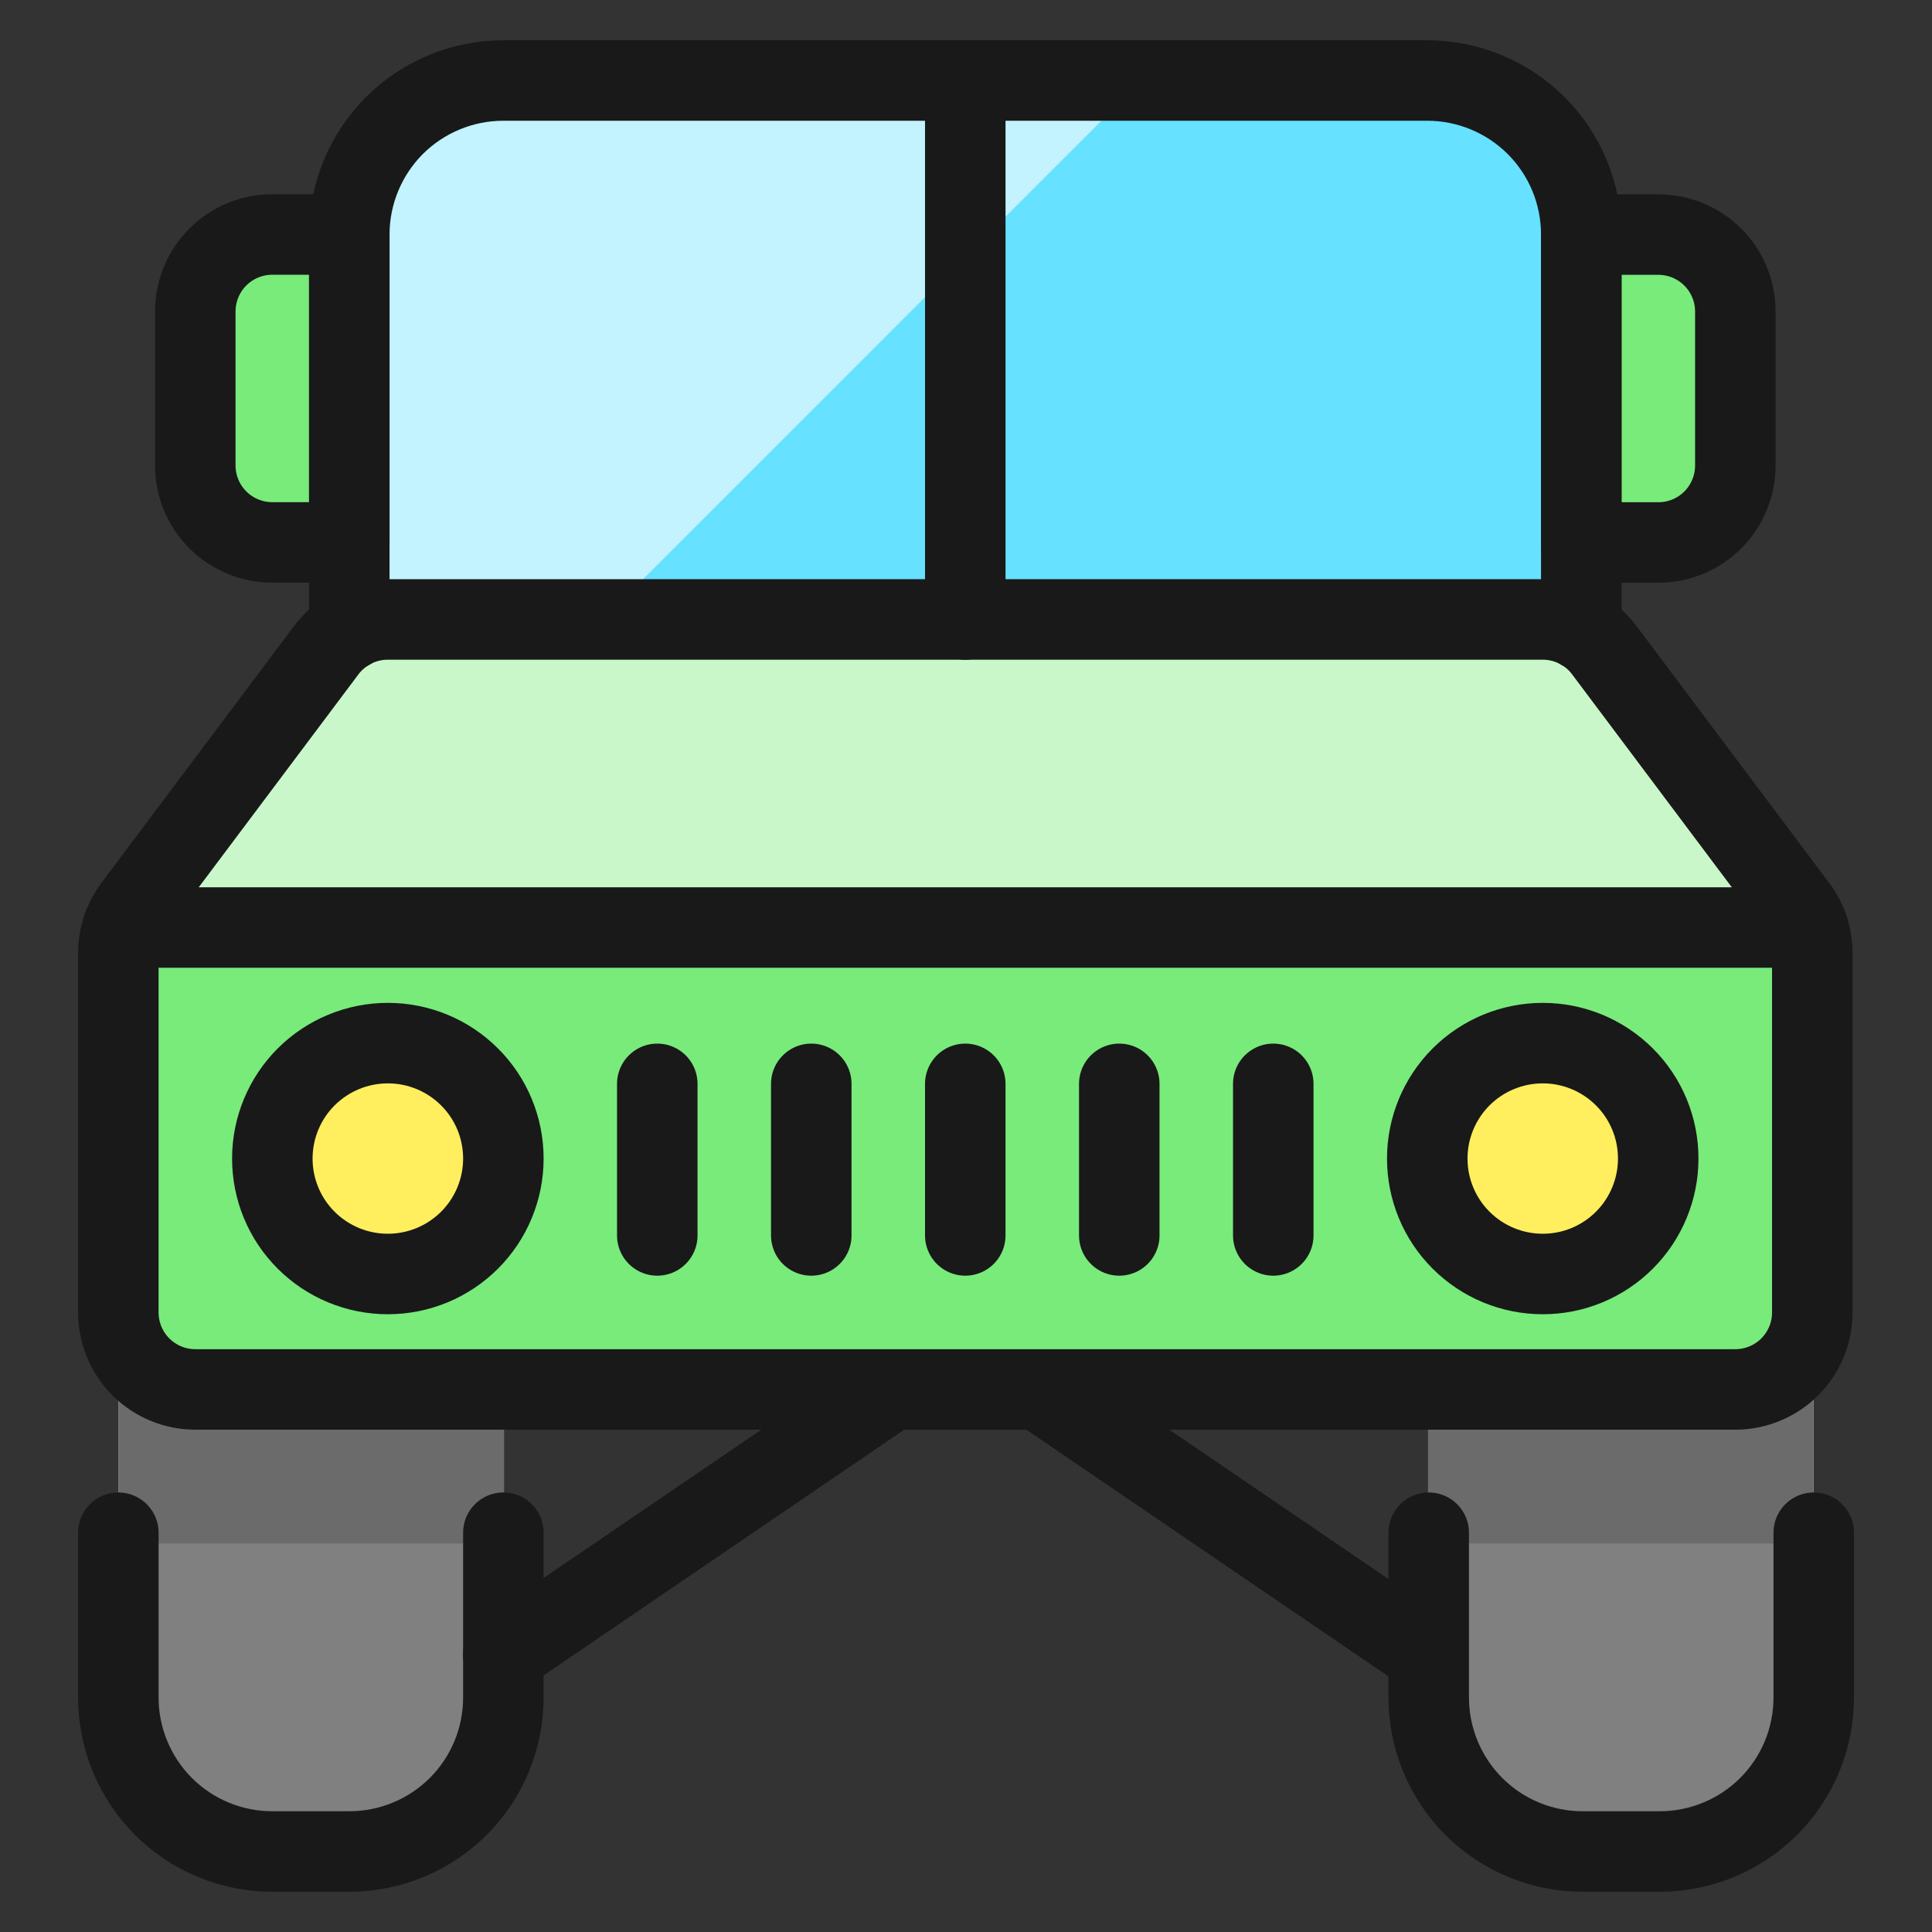
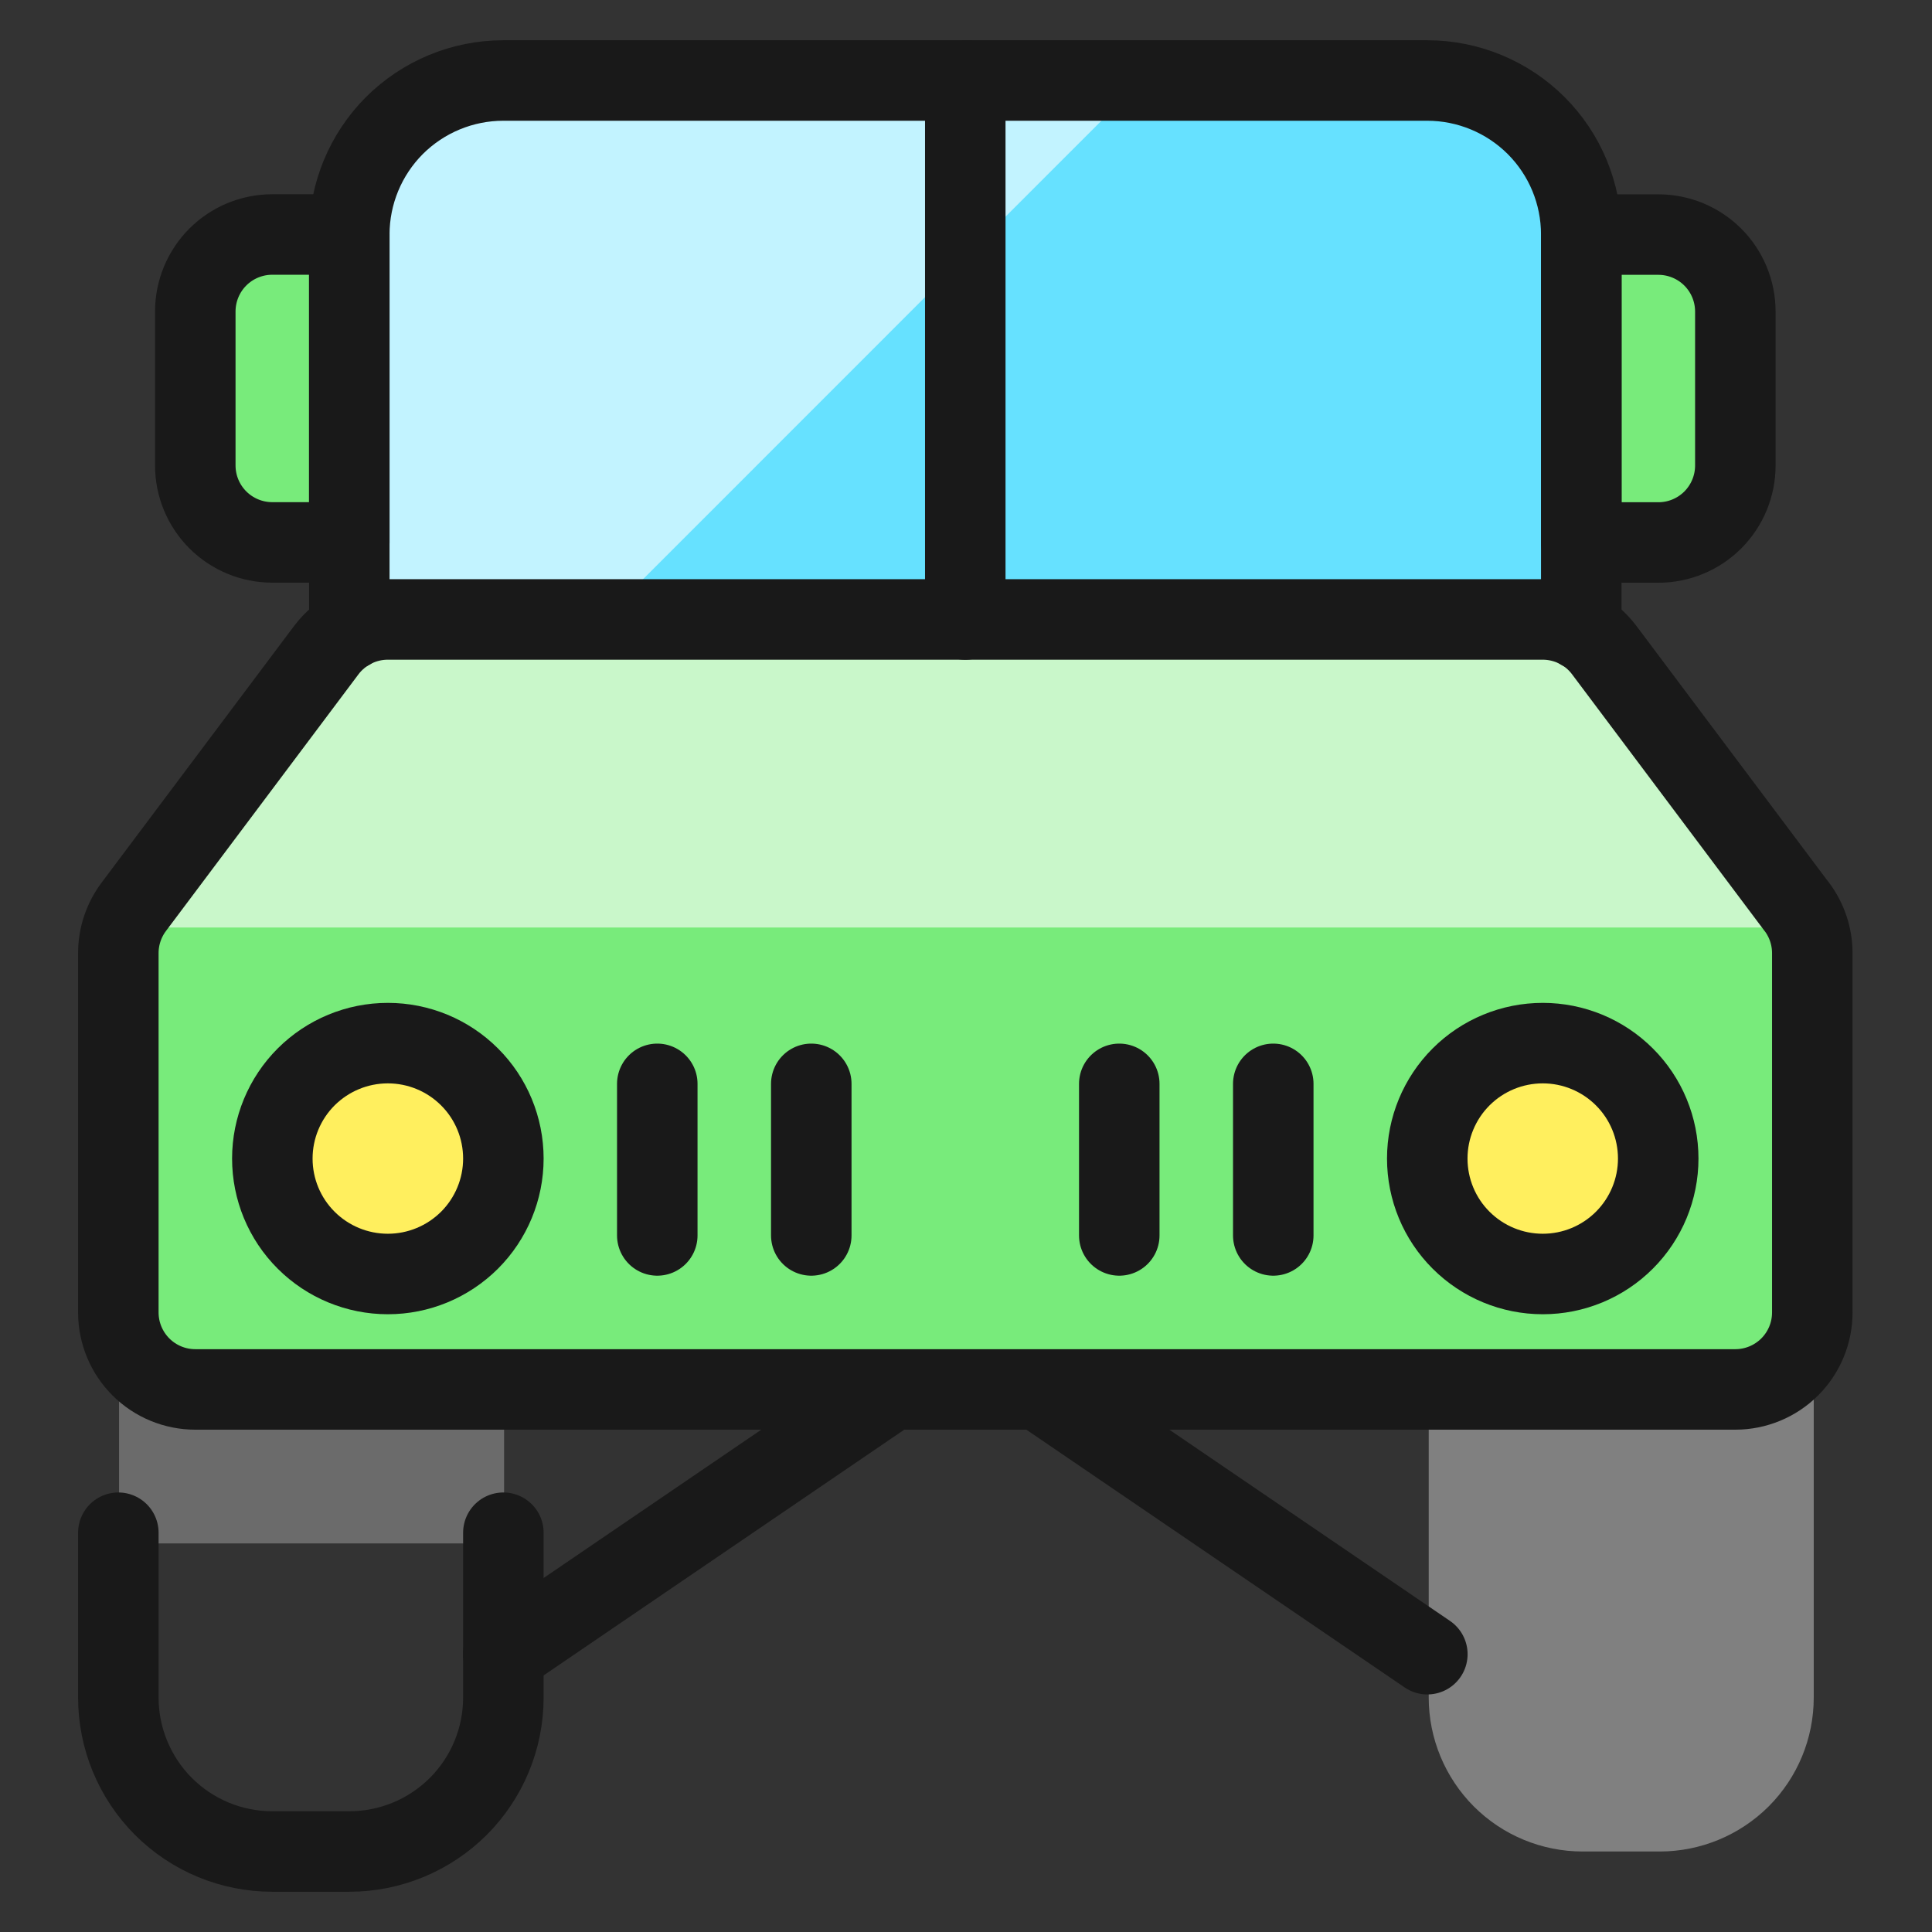
<svg xmlns="http://www.w3.org/2000/svg" fill="none" viewBox="0 0 24 24" id="Adventure-Car-Truck-1--Streamline-Ultimate">
  <rect x="0" y="0" width="24" height="24" fill="#333333" stroke="none" />
  <desc>Adventure Car Truck 1 Streamline Icon: https://streamlinehq.com</desc>
-   <path fill="gray" d="M1.47 16.372v4.715c0 0.507 0.202 0.994 0.56 1.353 0.359 0.359 0.845 0.56 1.353 0.56h0.957c0.507 0 0.994 -0.202 1.353 -0.56 0.359 -0.359 0.56 -0.845 0.56 -1.353v-4.715H1.47Z" stroke-width="1" />
  <path fill="#6b6b6b" d="M6.261 16.304H1.479v2.869h4.783v-2.869Z" stroke-width="1" />
  <path fill="gray" d="M17.748 16.372v4.715c0 0.507 0.202 0.994 0.56 1.353 0.359 0.359 0.845 0.56 1.353 0.56h0.957c0.507 0 0.994 -0.202 1.353 -0.56 0.359 -0.359 0.56 -0.845 0.56 -1.353v-4.715H17.748Z" stroke-width="1" />
-   <path fill="#6b6b6b" d="M22.522 16.304h-4.783v2.869h4.783v-2.869Z" stroke-width="1" />
  <path fill="#66e1ff" d="M4.339 7.825V2.913c0 -0.507 0.202 -0.994 0.56 -1.353C5.258 1.202 5.745 1 6.252 1H17.73c0.507 0 0.994 0.202 1.353 0.56 0.359 0.359 0.56 0.845 0.56 1.353v4.912H4.339Z" stroke-width="1" />
  <path fill="#c2f3ff" d="M14.182 1H6.252c-0.507 0 -0.994 0.202 -1.353 0.56 -0.359 0.359 -0.56 0.845 -0.56 1.353v4.912h3.019L14.182 1Z" stroke-width="1" />
  <path fill="#78eb7b" d="M22.322 11.266c0.124 0.166 0.191 0.367 0.191 0.574v4.464c0 0.254 -0.101 0.497 -0.28 0.676 -0.179 0.179 -0.423 0.28 -0.676 0.28H2.426c-0.254 0 -0.497 -0.101 -0.676 -0.28 -0.179 -0.179 -0.28 -0.423 -0.28 -0.676v-4.464c0 -0.207 0.067 -0.408 0.191 -0.574l2.391 -3.188c0.089 -0.119 0.205 -0.215 0.337 -0.282 0.133 -0.066 0.279 -0.101 0.428 -0.101H19.165c0.148 0 0.295 0.035 0.428 0.101 0.133 0.066 0.248 0.163 0.337 0.282l2.391 3.188Z" stroke-width="1" />
  <path fill="#c9f7ca" d="M22.458 11.522c-0.032 -0.091 -0.078 -0.177 -0.136 -0.255l-2.391 -3.188c-0.089 -0.119 -0.205 -0.215 -0.338 -0.282 -0.133 -0.066 -0.279 -0.101 -0.428 -0.101H4.818c-0.148 0 -0.295 0.035 -0.428 0.101s-0.248 0.163 -0.337 0.282l-2.391 3.188c-0.058 0.078 -0.104 0.164 -0.136 0.255H22.458Z" stroke-width="1" />
  <path fill="#78eb7b" stroke="#191919" stroke-linecap="round" stroke-linejoin="round" d="M4.339 2.913H3.382c-0.254 0 -0.497 0.101 -0.676 0.28 -0.179 0.179 -0.28 0.423 -0.28 0.676v1.913c0 0.254 0.101 0.497 0.28 0.676 0.179 0.179 0.423 0.28 0.676 0.28h0.957V2.913Z" stroke-width="1" />
  <path fill="#78eb7b" stroke="#191919" stroke-linecap="round" stroke-linejoin="round" d="M19.644 6.739h0.957c0.254 0 0.497 -0.101 0.676 -0.28 0.179 -0.179 0.28 -0.423 0.28 -0.676V3.87c0 -0.254 -0.101 -0.497 -0.28 -0.676 -0.179 -0.179 -0.423 -0.28 -0.676 -0.28h-0.957v3.826Z" stroke-width="1" />
  <path stroke="#191919" stroke-linecap="round" stroke-linejoin="round" d="M4.339 7.825V2.913c0 -0.507 0.202 -0.994 0.56 -1.353C5.258 1.202 5.745 1 6.252 1H17.73c0.507 0 0.994 0.202 1.353 0.56 0.359 0.359 0.56 0.845 0.56 1.353v4.912" stroke-width="1" />
  <path stroke="#191919" stroke-linecap="round" stroke-linejoin="round" d="M22.322 11.266c0.124 0.166 0.191 0.367 0.191 0.574v4.464c0 0.254 -0.101 0.497 -0.28 0.676 -0.179 0.179 -0.423 0.28 -0.676 0.28H2.426c-0.254 0 -0.497 -0.101 -0.676 -0.28 -0.179 -0.179 -0.28 -0.423 -0.28 -0.676v-4.464c0 -0.207 0.067 -0.408 0.191 -0.574l2.391 -3.188c0.089 -0.119 0.205 -0.215 0.337 -0.282 0.133 -0.066 0.279 -0.101 0.428 -0.101H19.165c0.148 0 0.295 0.035 0.428 0.101 0.133 0.066 0.248 0.163 0.337 0.282l2.391 3.188Z" stroke-width="1" />
  <path stroke="#191919" stroke-linecap="round" stroke-linejoin="round" d="M8.165 13.464v1.883" stroke-width="1" />
  <path stroke="#191919" stroke-linecap="round" stroke-linejoin="round" d="M10.078 13.464v1.883" stroke-width="1" />
-   <path stroke="#191919" stroke-linecap="round" stroke-linejoin="round" d="M11.991 13.464v1.883" stroke-width="1" />
  <path stroke="#191919" stroke-linecap="round" stroke-linejoin="round" d="M13.904 13.464v1.883" stroke-width="1" />
  <path stroke="#191919" stroke-linecap="round" stroke-linejoin="round" d="M15.817 13.464v1.883" stroke-width="1" />
  <path fill="#ffef5e" stroke="#191919" stroke-linecap="round" stroke-linejoin="round" d="M19.165 15.826c0.381 0 0.745 -0.151 1.014 -0.42 0.269 -0.269 0.42 -0.634 0.42 -1.014 0 -0.381 -0.151 -0.746 -0.42 -1.014 -0.269 -0.269 -0.634 -0.42 -1.014 -0.42 -0.381 0 -0.746 0.151 -1.015 0.42 -0.269 0.269 -0.42 0.634 -0.42 1.014 0 0.381 0.151 0.746 0.42 1.014 0.269 0.269 0.634 0.42 1.015 0.42Z" stroke-width="1" />
  <path fill="#ffef5e" stroke="#191919" stroke-linecap="round" stroke-linejoin="round" d="M4.818 15.826c0.381 0 0.745 -0.151 1.015 -0.42 0.269 -0.269 0.42 -0.634 0.42 -1.014 0 -0.381 -0.151 -0.746 -0.42 -1.014 -0.269 -0.269 -0.634 -0.42 -1.015 -0.42 -0.381 0 -0.745 0.151 -1.015 0.42 -0.269 0.269 -0.42 0.634 -0.42 1.014 0 0.381 0.151 0.746 0.42 1.014 0.269 0.269 0.634 0.42 1.015 0.42Z" stroke-width="1" />
  <path stroke="#191919" stroke-linecap="round" stroke-linejoin="round" d="M11.991 1v6.696" stroke-width="1" />
  <path stroke="#191919" stroke-linecap="round" stroke-linejoin="round" d="m6.252 20.549 4.783 -3.259" stroke-width="1" />
  <path stroke="#191919" stroke-linecap="round" stroke-linejoin="round" d="m17.731 20.549 -4.783 -3.259" stroke-width="1" />
-   <path stroke="#191919" stroke-linecap="round" stroke-linejoin="round" d="M1.525 11.522H22.459" stroke-width="1" />
  <path stroke="#191919" stroke-linecap="round" stroke-linejoin="round" d="M1.47 19.04v2.047c0 0.507 0.202 0.994 0.56 1.353 0.359 0.359 0.845 0.56 1.353 0.56h0.957c0.507 0 0.994 -0.202 1.353 -0.56 0.359 -0.359 0.56 -0.845 0.56 -1.353V19.04" stroke-width="1" />
-   <path stroke="#191919" stroke-linecap="round" stroke-linejoin="round" d="M17.748 19.04v2.047c0 0.507 0.202 0.994 0.56 1.353 0.359 0.359 0.845 0.56 1.353 0.56h0.957c0.507 0 0.994 -0.202 1.353 -0.56 0.359 -0.359 0.56 -0.845 0.56 -1.353V19.04" stroke-width="1" />
</svg>